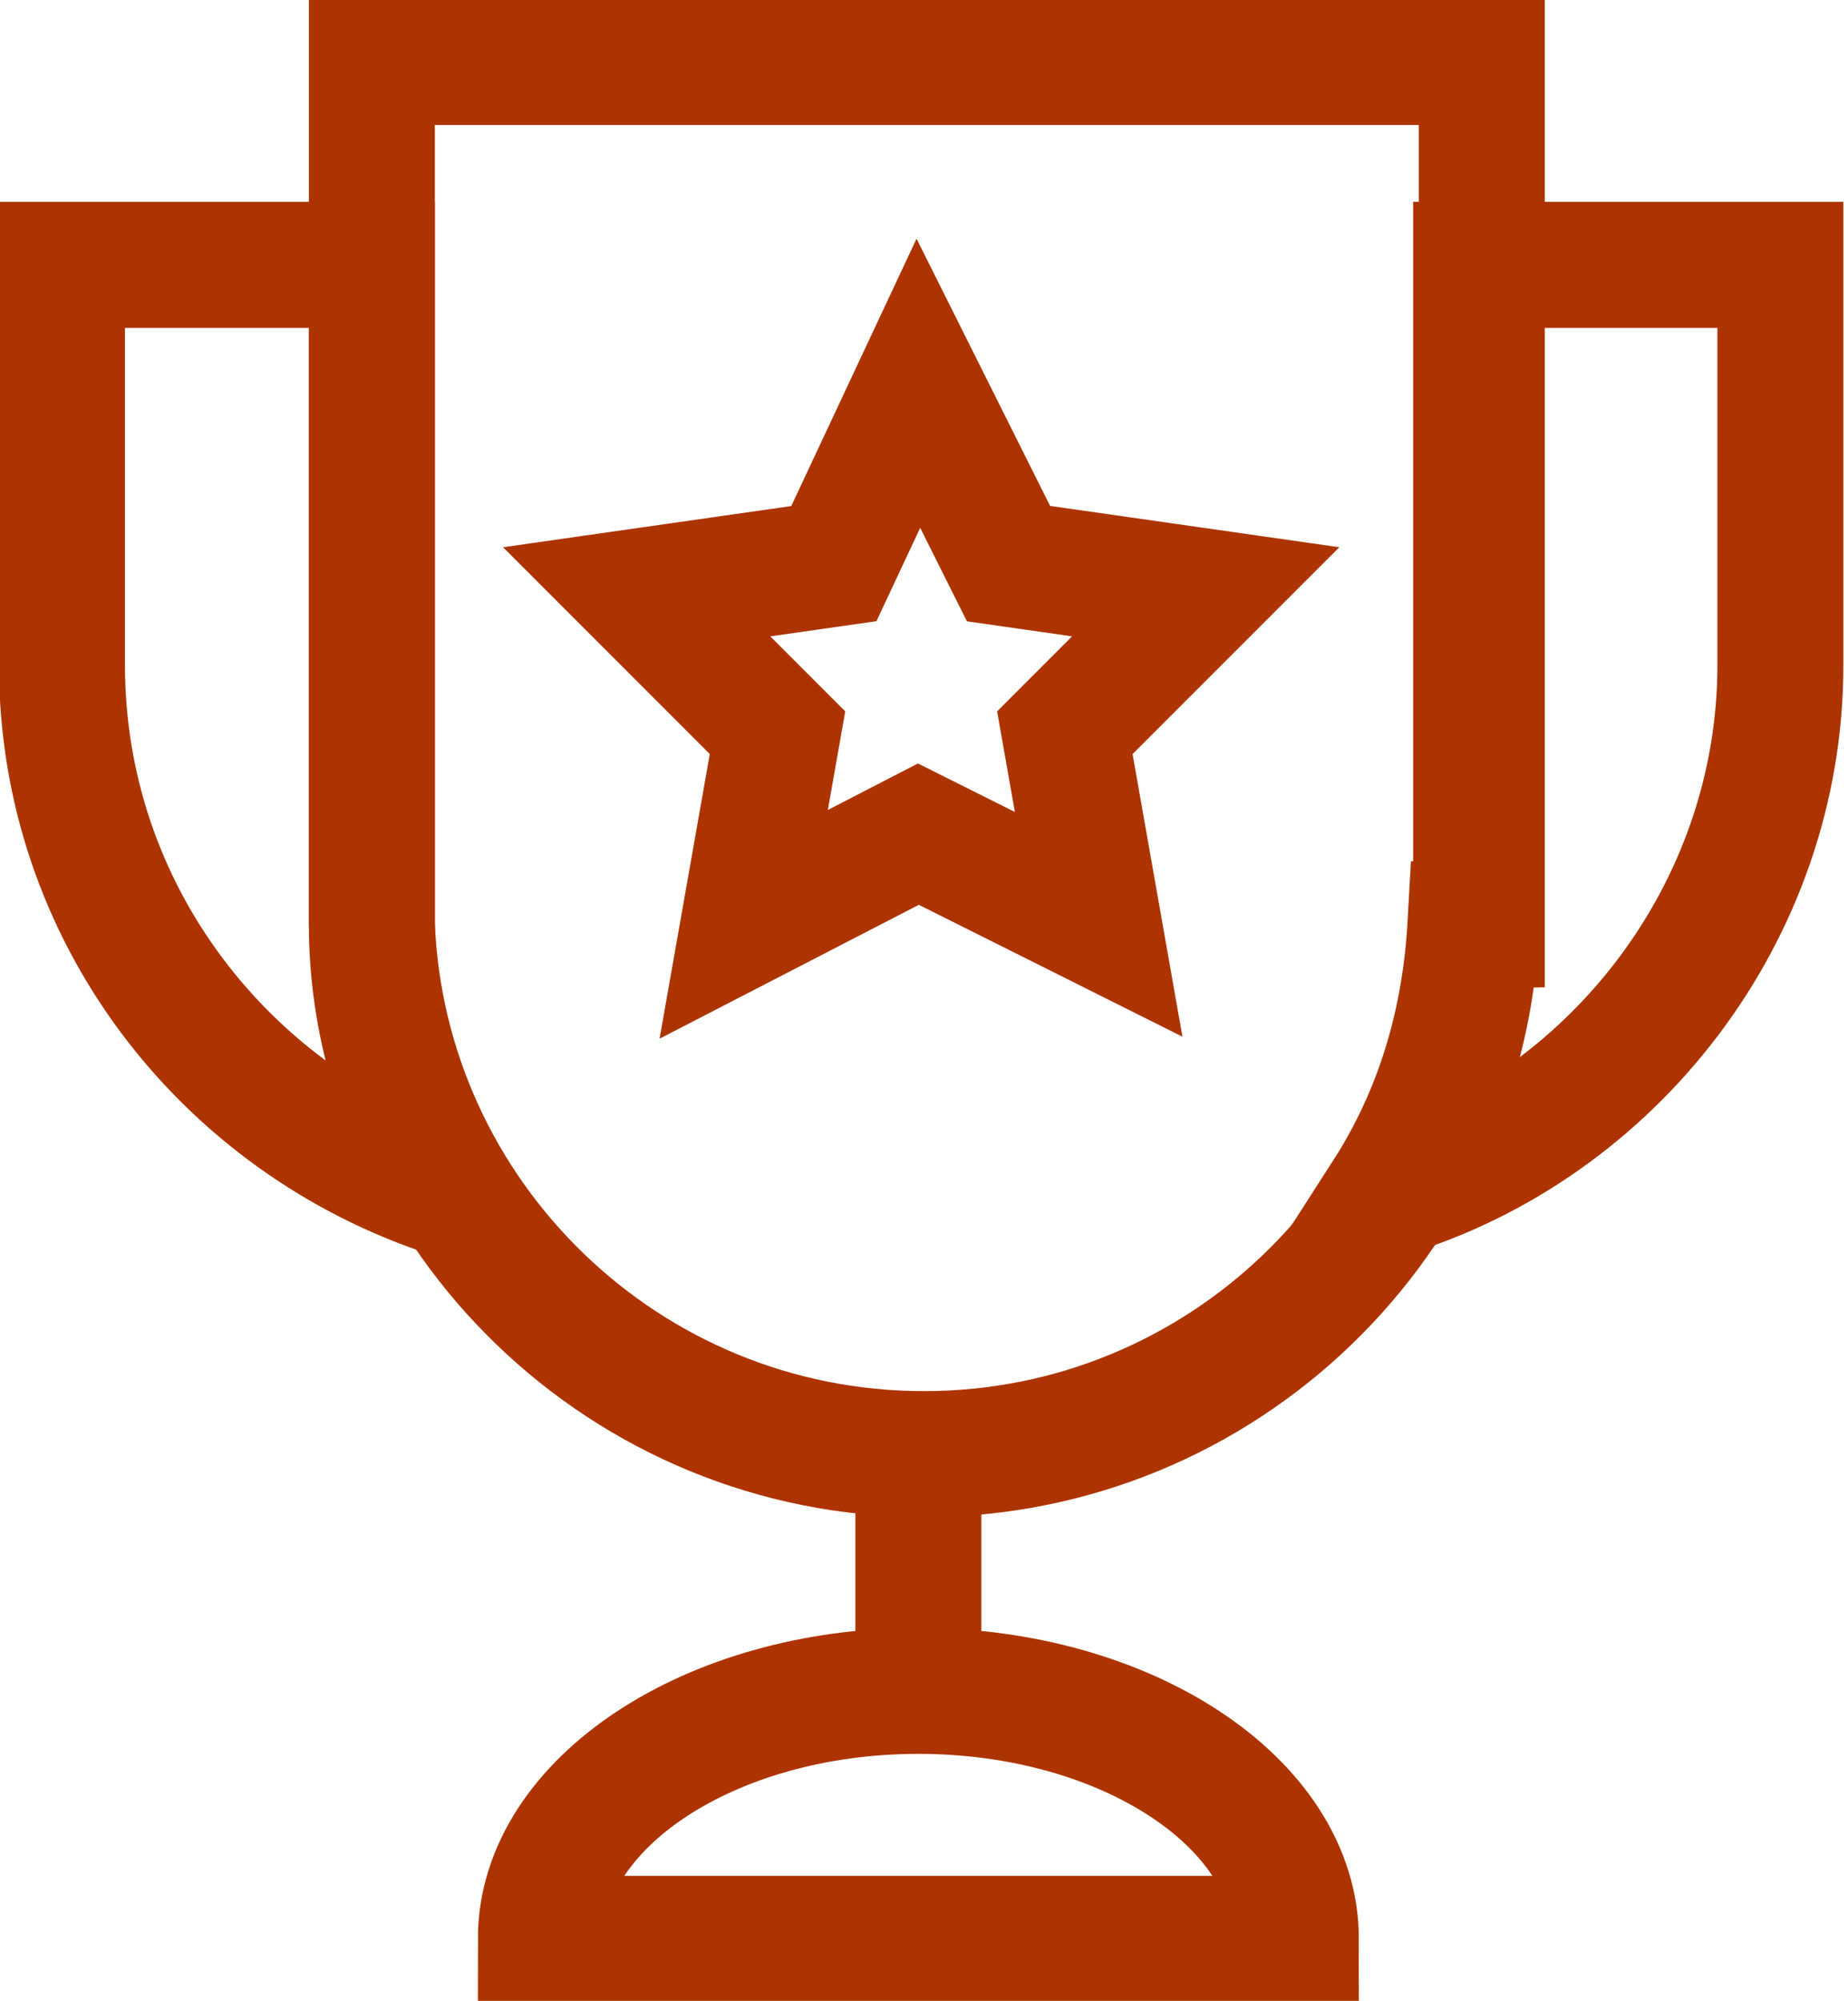
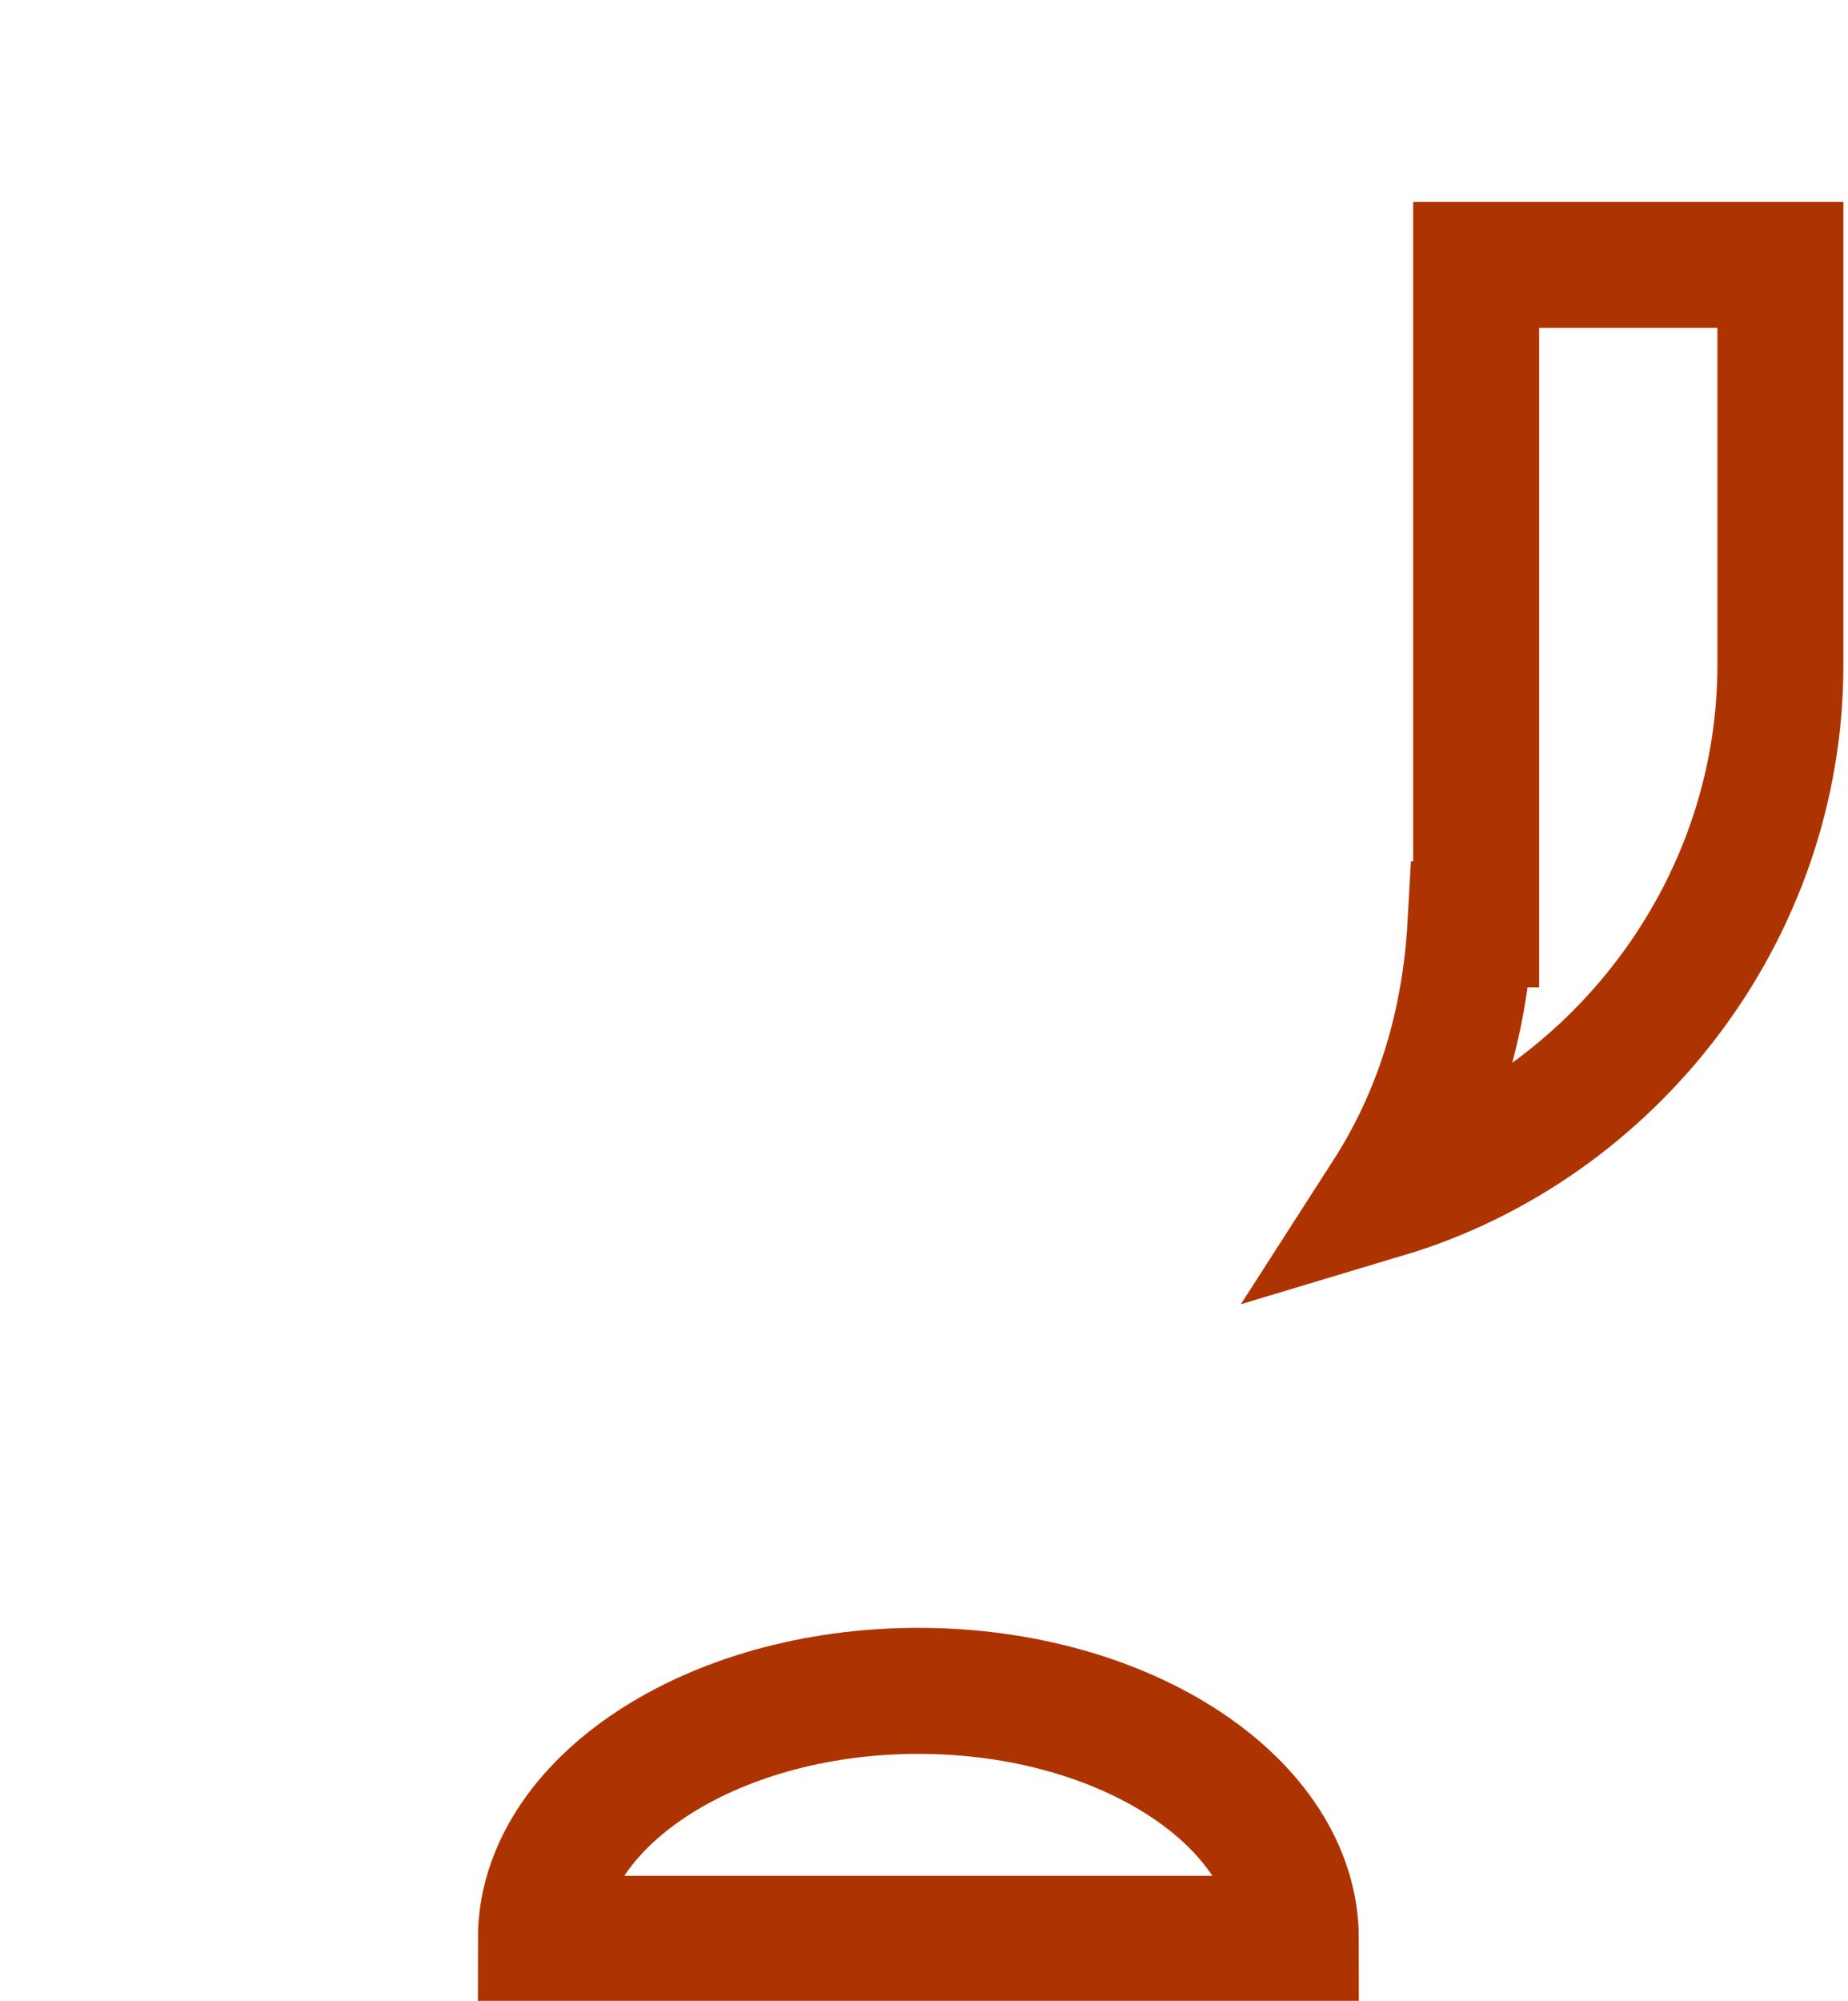
<svg xmlns="http://www.w3.org/2000/svg" version="1.1" x="0px" y="0px" width="32.8px" height="35.5px" viewBox="0 0 32.8 35.5" style="enable-background:new 0 0 32.8 35.5;" xml:space="preserve">
  <style type="text/css">
	.st0{fill:none;stroke:#ad3400; stroke-width:2.236;stroke-miterlimit:5;}
</style>
  <defs>
</defs>
-   <polygon class="st0" points="16.3,6.8 17.9,10 21.4,10.5 18.9,13 19.5,16.4 16.3,14.8 13.2,16.4 13.8,13 11.3,10.5 14.8,10 " />
-   <path class="st0" d="M26.2,1.1H6.6v15.3h0c0.2,5.2,4.5,9.4,9.8,9.4c5.3,0,9.6-4.2,9.8-9.4h0.1V1.1z" />
  <path class="st0" d="M9.6,34.4c0-2.4,3-4.4,6.7-4.4s6.7,2,6.7,4.4H9.6z" />
-   <line class="st0" x1="16.3" y1="25.8" x2="16.3" y2="30.1" />
  <g>
    <path class="st0" d="M26.2,4.7v11.7h-0.1c-0.1,1.8-0.6,3.4-1.5,4.8c4-1.2,7-5,7-9.4V4.7H26.2z" />
-     <path class="st0" d="M6.6,16.4L6.6,16.4l0-11.7H1.1v7.1c0,4.4,2.9,8.1,6.9,9.4C7.1,19.8,6.6,18.1,6.6,16.4z" />
  </g>
</svg>